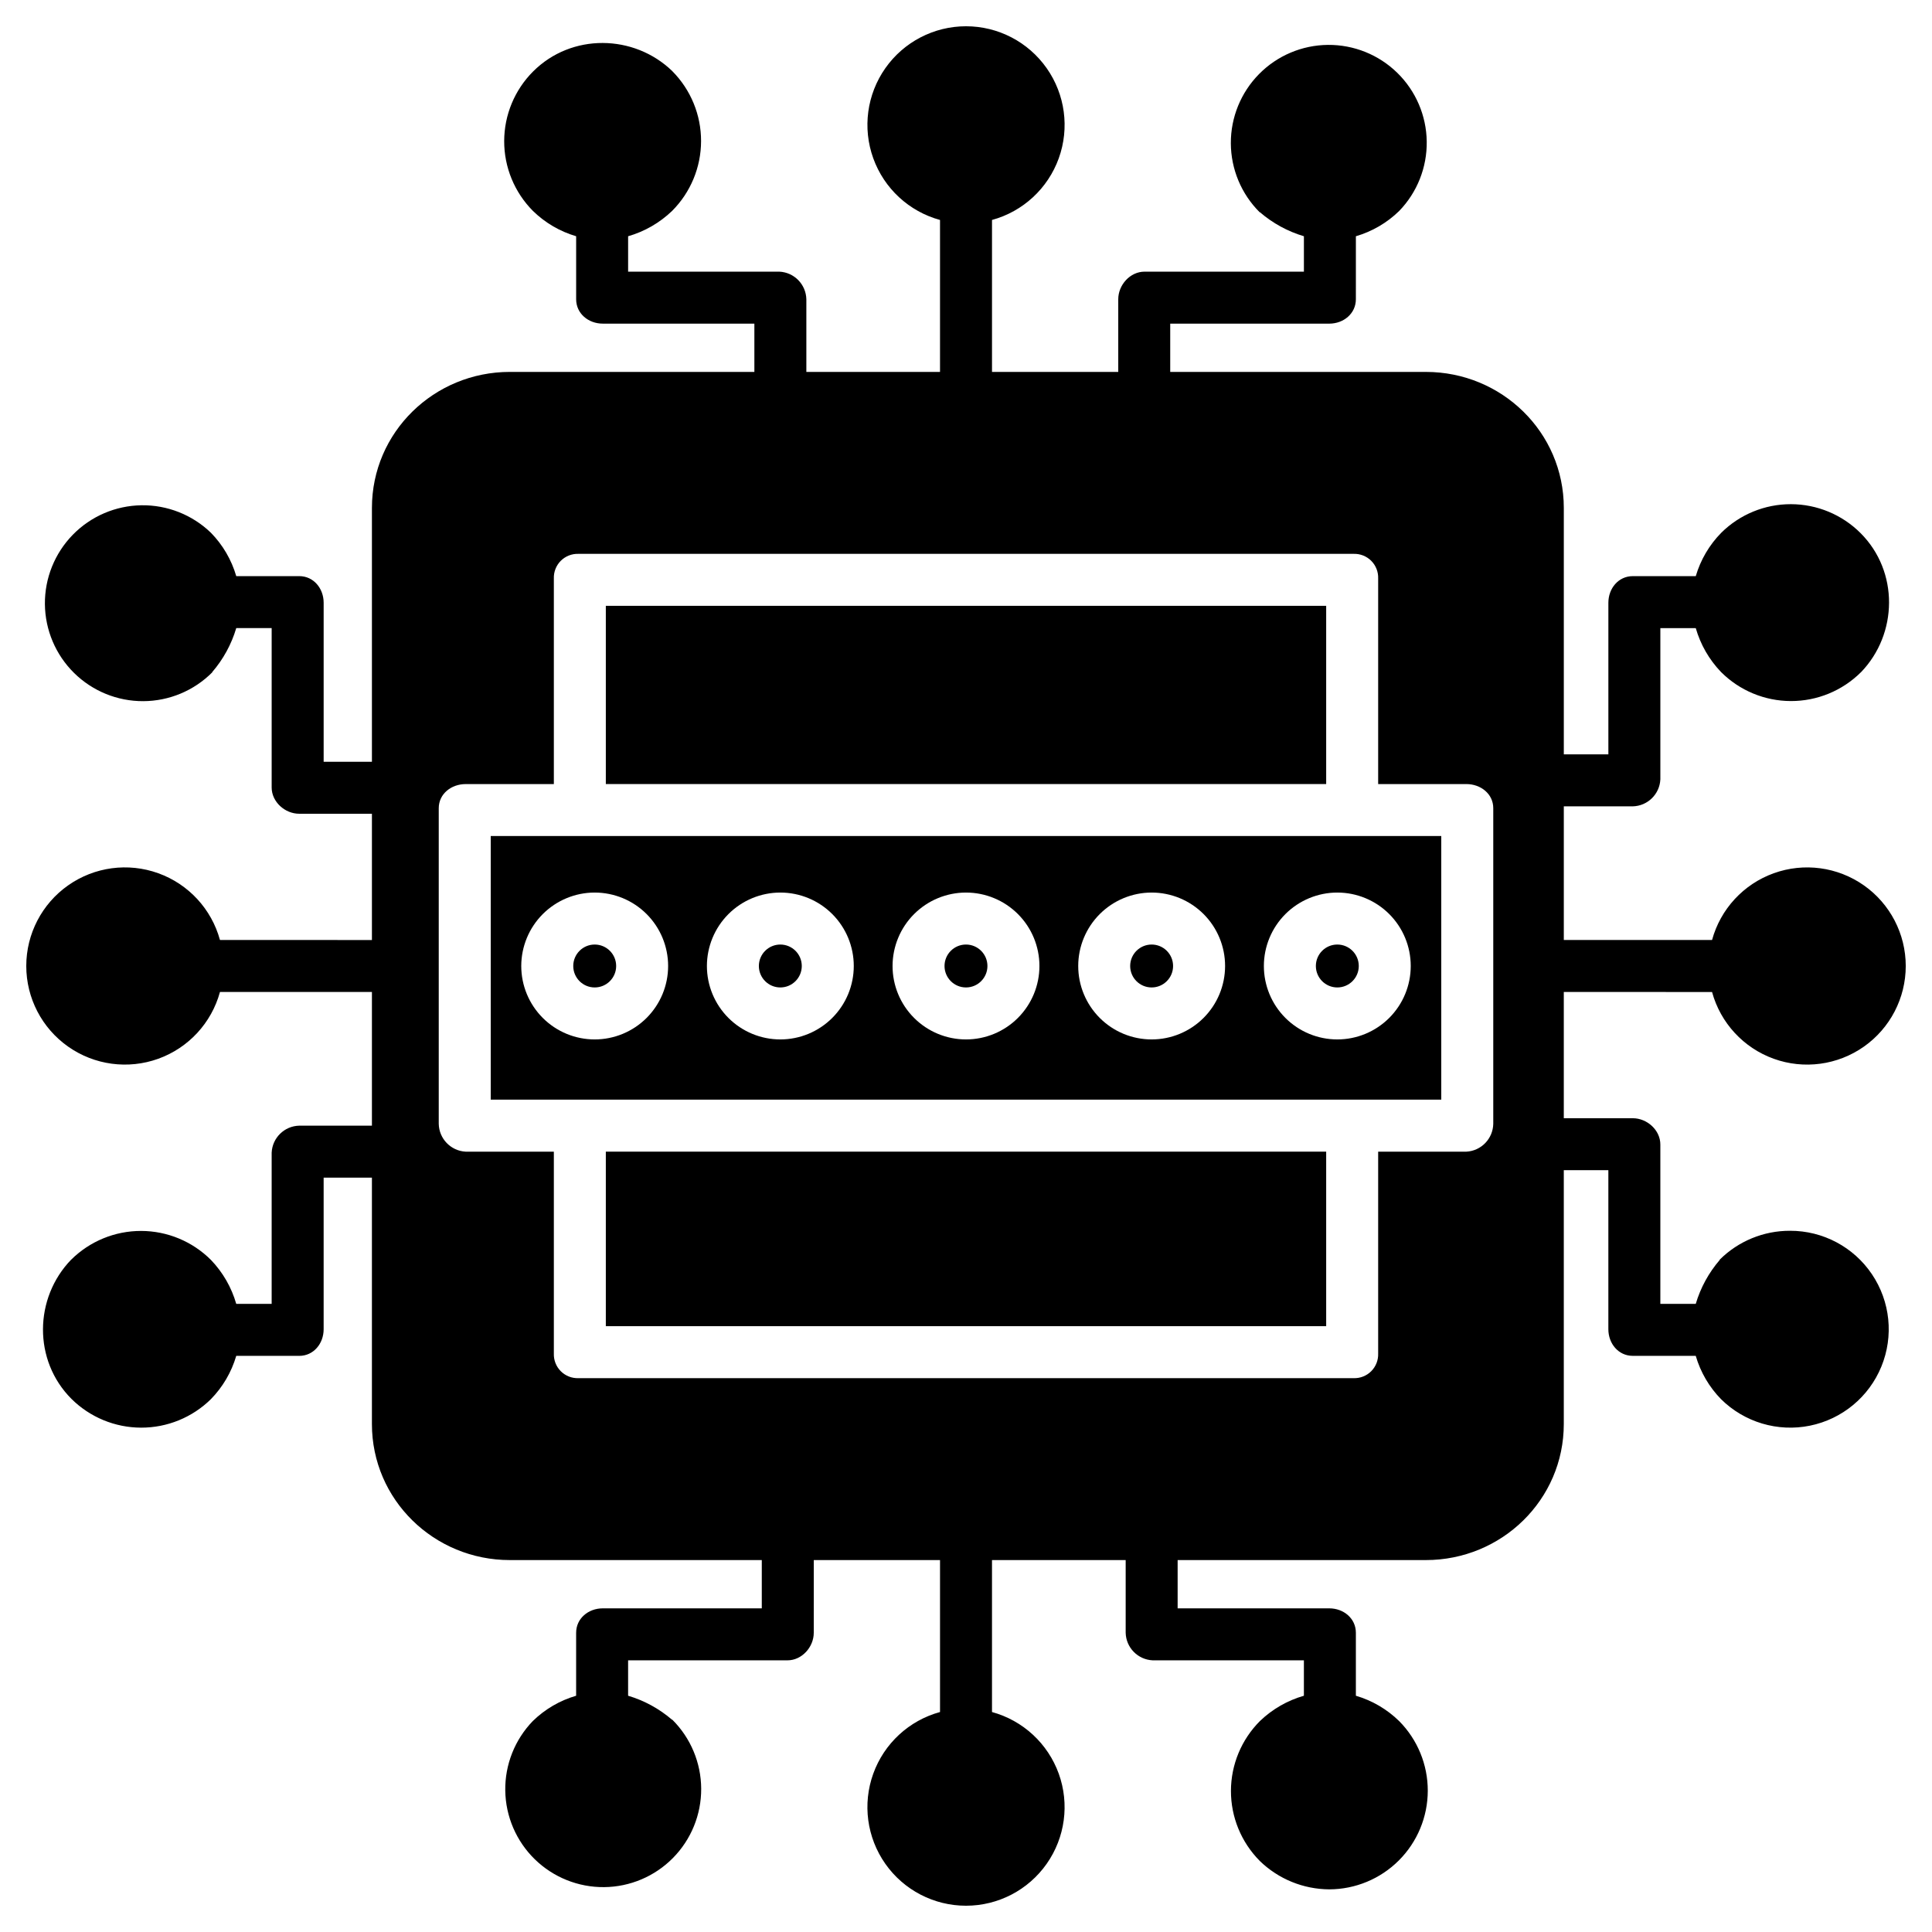
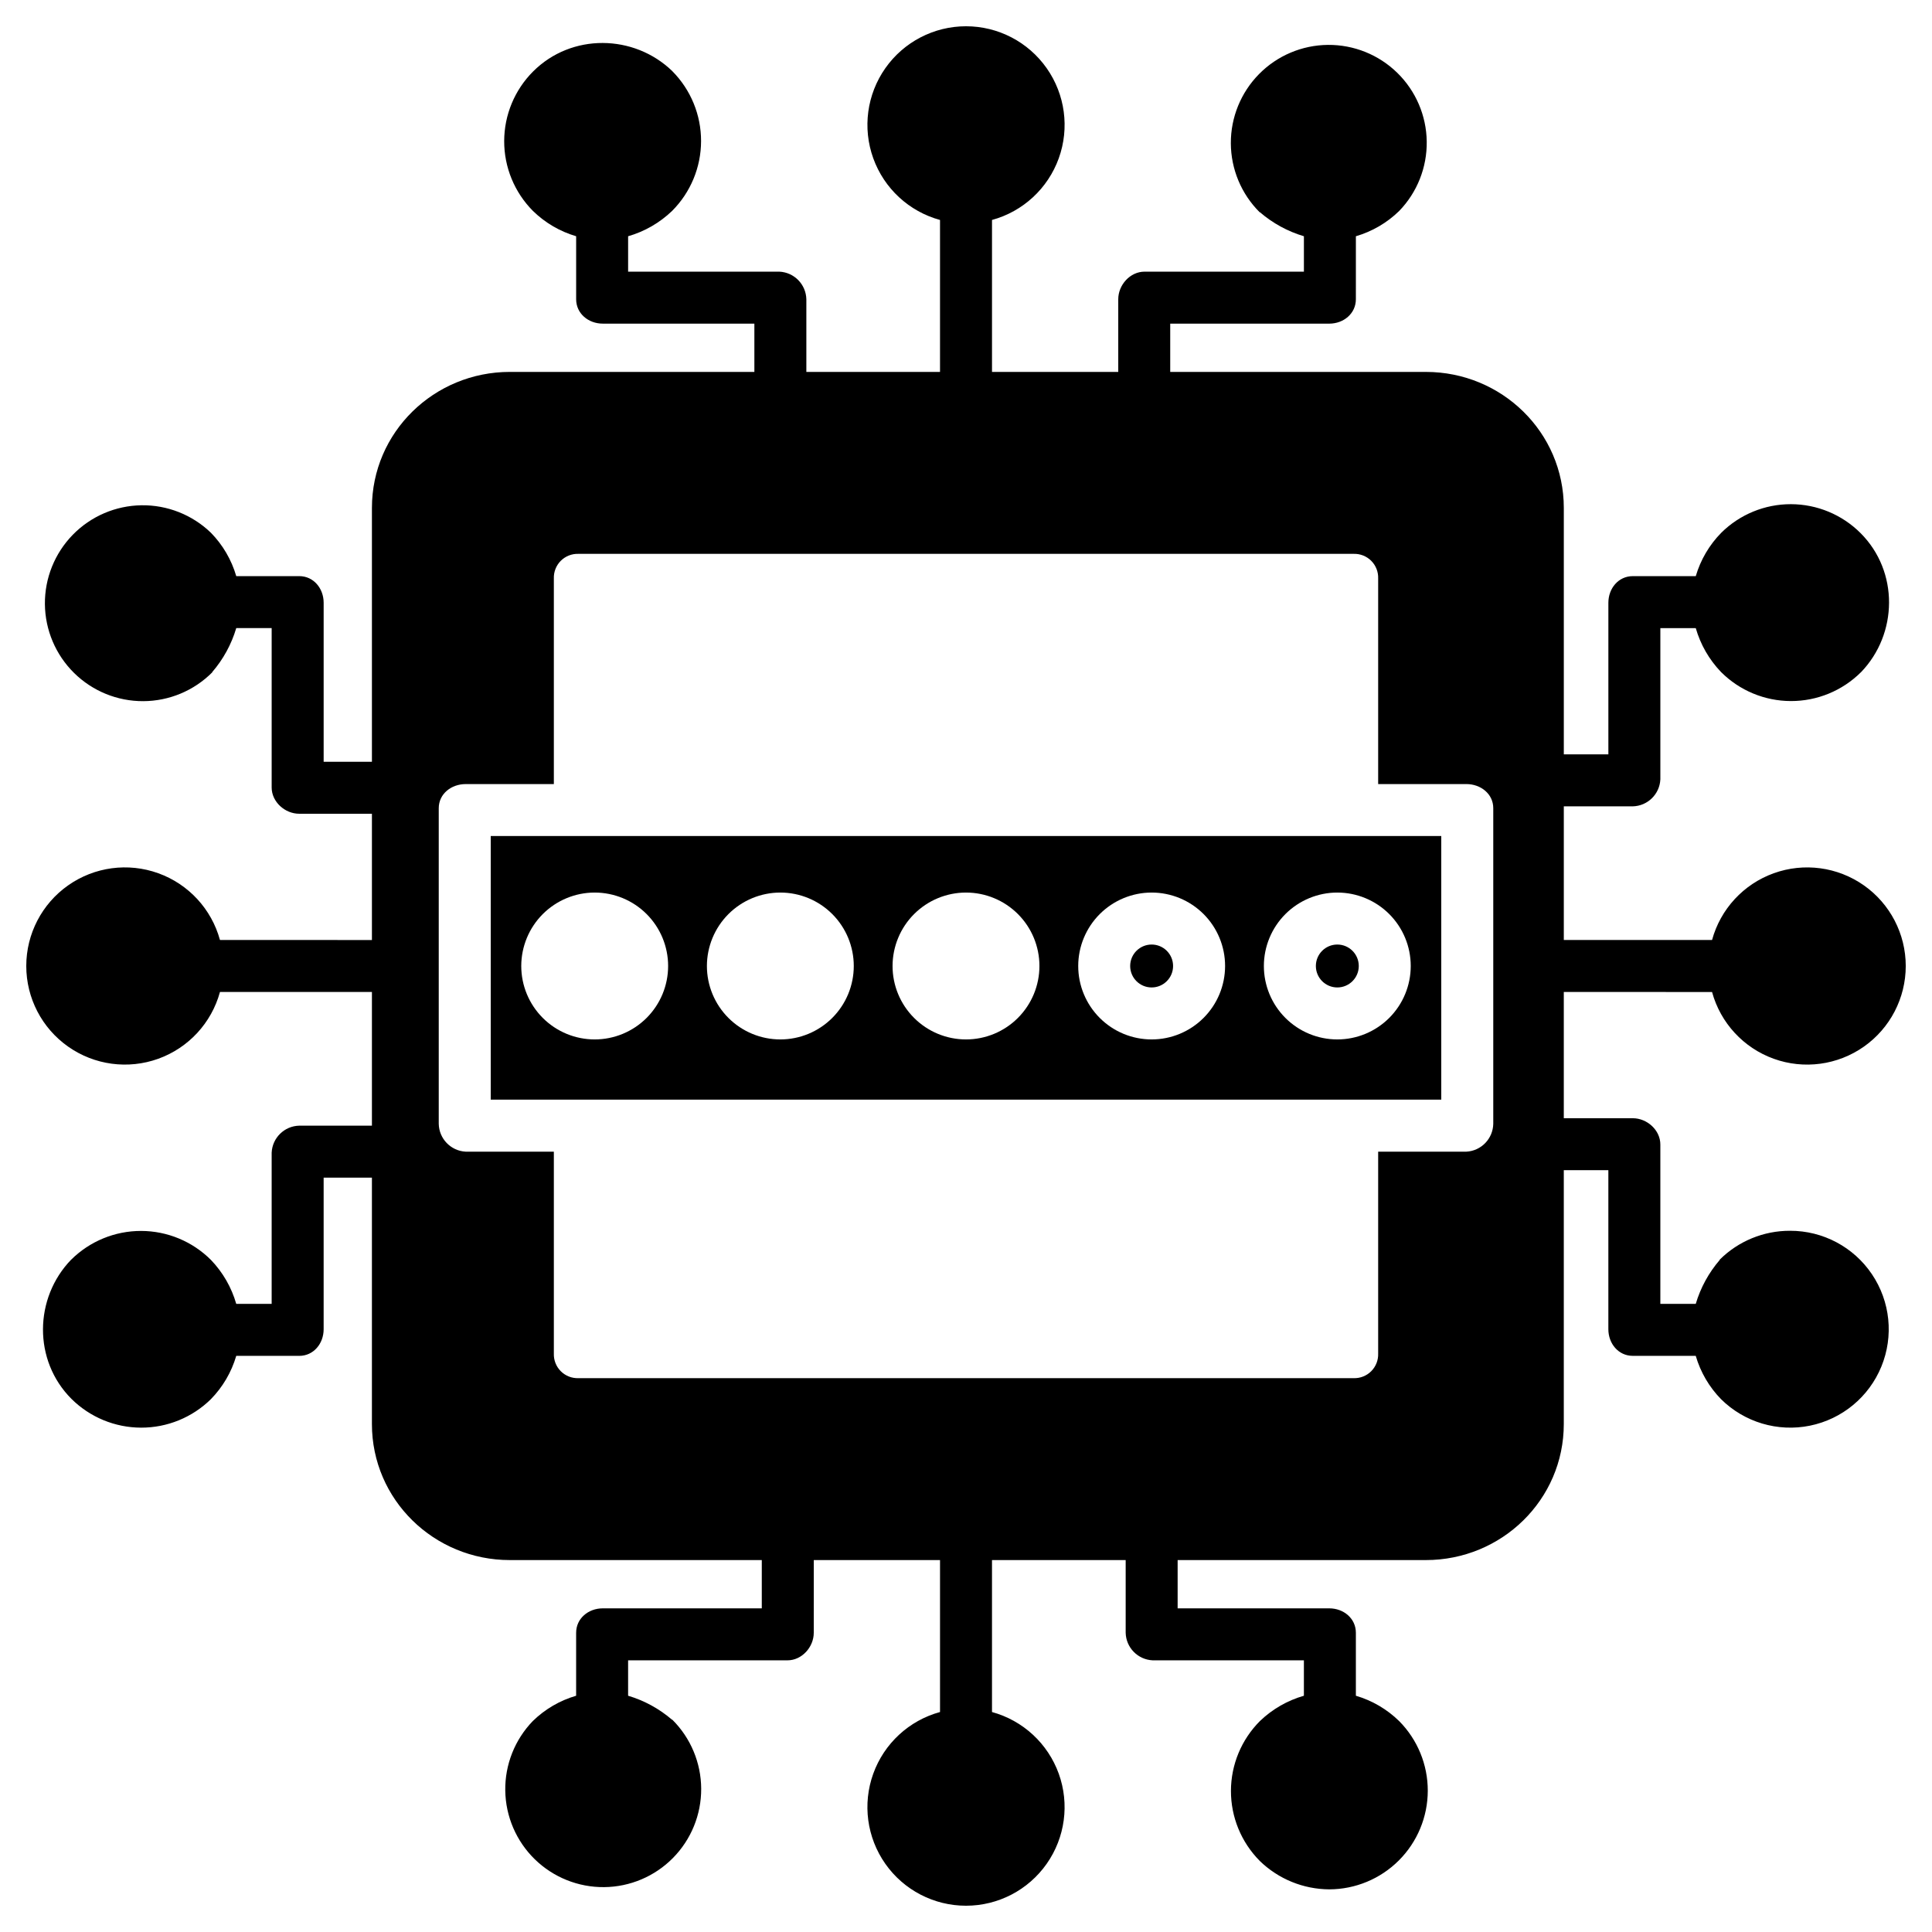
<svg xmlns="http://www.w3.org/2000/svg" fill="#000000" width="800px" height="800px" version="1.1" viewBox="144 144 512 512">
  <g>
-     <path d="m304.55 304.55h190.9v47.23h-190.9z" />
    <path d="m454.88 400c0 3.137-2.543 5.684-5.684 5.684s-5.688-2.547-5.688-5.684c0-3.141 2.547-5.688 5.688-5.688s5.684 2.547 5.684 5.688" />
-     <path d="m307.29 400c0 3.137-2.547 5.684-5.688 5.684s-5.684-2.547-5.684-5.684c0-3.141 2.543-5.688 5.684-5.688s5.688 2.547 5.688 5.688" />
-     <path d="m405.68 400c0 3.137-2.547 5.684-5.684 5.684-3.141 0-5.688-2.547-5.688-5.684 0-3.141 2.547-5.688 5.688-5.688 3.137 0 5.684 2.547 5.684 5.688" />
-     <path d="m356.48 400c0 3.137-2.547 5.684-5.688 5.684-3.137 0-5.684-2.547-5.684-5.684 0-3.141 2.547-5.688 5.684-5.688 3.141 0 5.688 2.547 5.688 5.688" />
    <path d="m504.09 400c0 3.137-2.547 5.684-5.688 5.684-3.141 0-5.684-2.547-5.684-5.684 0-3.141 2.543-5.688 5.684-5.688 3.141 0 5.688 2.547 5.688 5.688" />
-     <path d="m304.55 449.2h190.9v46.25h-190.9z" />
    <path d="m597.71 406.89c2.242 8.207 8.344 14.809 16.348 17.695 8.008 2.883 16.914 1.688 23.879-3.207 6.961-4.891 11.105-12.867 11.105-21.375 0-8.512-4.144-16.488-11.105-21.379-6.965-4.894-15.871-6.09-23.879-3.203-8.004 2.883-14.105 9.484-16.348 17.691h-39.285v-35.422h18.281c3.938-0.098 7.129-3.227 7.305-7.164v-40.07h9.383c1.254 4.371 3.555 8.367 6.703 11.645 4.91 4.91 11.566 7.676 18.512 7.688 6.945 0.012 13.609-2.727 18.539-7.621v0.012c9.84-10.172 10.098-26.719-0.074-36.895-4.894-4.898-11.531-7.656-18.453-7.672-6.926-0.016-13.57 2.715-18.484 7.59-3.156 3.215-5.469 7.156-6.742 11.48h-16.688c-3.805 0-6.473 3.246-6.473 7.055v40.176h-11.809v-65.297c0-20.074-16.469-36.055-36.547-36.055h-67.758v-12.793h42.145c3.805 0 7.055-2.668 7.055-6.473l0.004-16.688c4.316-1.258 8.258-3.559 11.477-6.703 4.773-4.934 7.394-11.555 7.297-18.418-0.094-6.859-2.906-13.406-7.816-18.199-4.91-4.797-11.516-7.453-18.379-7.391-6.863 0.066-13.422 2.844-18.242 7.731-4.816 4.887-7.508 11.48-7.477 18.344s2.777 13.434 7.641 18.277h0.082-0.004c3.391 2.918 7.359 5.086 11.645 6.359v9.383h-42.238c-3.805 0-6.961 3.504-6.961 7.309v19.262h-33.457v-40.27c8.207-2.242 14.809-8.34 17.695-16.348 2.883-8.004 1.688-16.914-3.207-23.875-4.891-6.965-12.867-11.109-21.375-11.109-8.512 0-16.488 4.144-21.379 11.109-4.894 6.961-6.09 15.871-3.203 23.875 2.883 8.008 9.484 14.105 17.691 16.348v40.27h-35.422v-19.262c-0.098-3.941-3.227-7.133-7.164-7.309h-40.07v-9.383c4.371-1.254 8.367-3.555 11.645-6.703 4.91-4.91 7.676-11.566 7.688-18.512 0.012-6.941-2.727-13.609-7.621-18.535h0.012c-10.172-9.84-26.719-10.098-36.895 0.074-4.898 4.894-7.656 11.527-7.672 18.449-0.016 6.926 2.715 13.57 7.59 18.488 3.215 3.152 7.156 5.469 11.48 6.738v16.691c0 3.801 3.246 6.469 7.055 6.469h40.176v12.793h-64.805c-20.078 0-36.547 15.977-36.547 36.055v67.266h-12.793v-42.145c0-3.805-2.668-7.055-6.473-7.055h-16.688c-1.258-4.32-3.559-8.262-6.703-11.48-4.934-4.769-11.555-7.394-18.418-7.297-6.859 0.098-13.406 2.906-18.199 7.816-4.797 4.91-7.453 11.52-7.391 18.379 0.066 6.863 2.844 13.422 7.731 18.242 4.887 4.82 11.48 7.508 18.344 7.477s13.434-2.777 18.277-7.641v-0.082 0.004c2.918-3.391 5.086-7.356 6.359-11.645h9.383v42.238c0 3.805 3.5 6.961 7.305 6.961l19.266 0.004v33.457l-40.27-0.004c-2.242-8.207-8.34-14.809-16.348-17.691-8.004-2.887-16.914-1.691-23.875 3.203-6.965 4.891-11.109 12.867-11.109 21.379 0 8.508 4.144 16.484 11.109 21.375 6.961 4.894 15.871 6.09 23.875 3.207 8.008-2.887 14.105-9.488 16.348-17.695h40.27v35.426h-19.262c-3.941 0.094-7.133 3.223-7.309 7.16v40.07h-9.383c-1.254-4.371-3.555-8.367-6.703-11.645-4.91-4.91-11.566-7.676-18.512-7.688-6.941-0.012-13.609 2.731-18.535 7.621v-0.012c-9.84 10.172-10.098 26.719 0.074 36.895 4.91 4.875 11.543 7.613 18.461 7.629s13.562-2.695 18.492-7.547c3.148-3.215 5.457-7.16 6.723-11.477h16.691c3.801 0 6.469-3.25 6.469-7.059v-40.176h12.793v65.297c0 20.074 16.469 36.055 36.547 36.055h66.773v12.793h-42.145c-3.805 0-7.055 2.668-7.055 6.473v16.691-0.004c-4.32 1.258-8.262 3.559-11.48 6.703-4.773 4.934-7.398 11.555-7.301 18.418 0.098 6.867 2.906 13.41 7.816 18.207s11.52 7.453 18.387 7.391c6.863-0.062 13.422-2.844 18.242-7.731 4.82-4.887 7.508-11.484 7.477-18.348s-2.777-13.438-7.641-18.281h-0.082c-3.387-2.918-7.356-5.086-11.645-6.359v-9.383h42.238c3.805 0 6.961-3.5 6.961-7.305l0.004-19.266h33.457v40.266l-0.004 0.004c-8.207 2.242-14.809 8.344-17.691 16.348-2.887 8.008-1.691 16.914 3.203 23.879 4.891 6.961 12.867 11.105 21.379 11.105 8.508 0 16.484-4.144 21.375-11.105 4.894-6.965 6.09-15.871 3.207-23.879-2.887-8.004-9.488-14.105-17.695-16.348v-40.27h35.426v19.266c0.094 3.938 3.223 7.129 7.16 7.305h40.07v9.383c-4.371 1.254-8.367 3.555-11.645 6.703-4.91 4.91-7.676 11.566-7.688 18.512-0.012 6.945 2.731 13.609 7.621 18.539h-0.012 0.004c4.938 4.809 11.547 7.516 18.441 7.555 6.922-0.016 13.551-2.773 18.445-7.664 4.894-4.894 7.648-11.523 7.664-18.445 0.016-6.918-2.707-13.562-7.578-18.477-3.215-3.148-7.16-5.457-11.477-6.723v-16.688c0-3.805-3.246-6.473-7.055-6.473h-40.18v-12.793h65.789c20.074 0 36.547-15.977 36.547-36.055v-67.266h11.809v42.145c0 3.805 2.668 7.055 6.473 7.055h16.691l-0.004 0.004c1.258 4.316 3.559 8.262 6.703 11.477 6.188 6.125 15.027 8.762 23.559 7.023 8.531-1.738 15.637-7.617 18.934-15.676 3.301-8.059 2.363-17.23-2.5-24.453-4.859-7.223-13.008-11.547-21.715-11.52-6.973-0.023-13.672 2.727-18.621 7.641v0.086c-2.918 3.387-5.086 7.356-6.359 11.645h-9.383v-42.238c0-3.805-3.5-6.961-7.305-6.961h-18.281v-33.457zm-57.98 34.934c-0.078 3.949-3.188 7.168-7.133 7.379h-23.371v53.492-0.004c0.066 1.754-0.598 3.457-1.84 4.695-1.238 1.242-2.941 1.906-4.695 1.84h-205.38c-1.754 0.066-3.453-0.598-4.695-1.84-1.238-1.238-1.906-2.941-1.84-4.695v-53.488h-23.371c-3.941-0.211-7.055-3.43-7.133-7.379v-83.641c0-3.805 3.328-6.394 7.133-6.394l23.371-0.004v-54.473c-0.066-1.754 0.602-3.453 1.84-4.695 1.242-1.238 2.941-1.906 4.695-1.84h205.38c1.754-0.066 3.457 0.602 4.695 1.84 1.242 1.242 1.906 2.941 1.84 4.695v54.473h23.371c3.805 0 7.133 2.594 7.133 6.394z" />
    <path d="m274.05 435.42h251.9v-69.863h-251.9zm224.35-54.883c5.16 0 10.109 2.051 13.762 5.699 3.648 3.648 5.699 8.602 5.699 13.762s-2.051 10.109-5.699 13.758c-3.652 3.652-8.602 5.703-13.762 5.703-5.164 0-10.113-2.051-13.762-5.703-3.648-3.648-5.699-8.598-5.699-13.758 0.004-5.16 2.059-10.109 5.707-13.758 3.648-3.644 8.594-5.699 13.754-5.703zm-49.199 0c5.16 0 10.109 2.051 13.762 5.699 3.648 3.648 5.699 8.602 5.699 13.762-0.004 5.16-2.051 10.109-5.703 13.758-3.648 3.652-8.598 5.703-13.758 5.703-5.164 0-10.113-2.051-13.762-5.703-3.648-3.648-5.699-8.598-5.699-13.758 0.004-5.16 2.059-10.109 5.707-13.758 3.648-3.644 8.594-5.699 13.754-5.703zm-49.199 0c5.16 0 10.109 2.051 13.758 5.699 3.652 3.648 5.699 8.602 5.699 13.762s-2.051 10.109-5.699 13.758c-3.648 3.652-8.598 5.703-13.762 5.703-5.16 0-10.109-2.051-13.758-5.703-3.652-3.648-5.703-8.598-5.703-13.758 0.008-5.16 2.059-10.109 5.707-13.758 3.648-3.644 8.598-5.699 13.758-5.703zm-49.199 0h-0.004c5.164 0 10.113 2.051 13.762 5.699 3.648 3.648 5.699 8.602 5.699 13.762s-2.051 10.109-5.699 13.758c-3.652 3.652-8.602 5.703-13.762 5.703s-10.109-2.051-13.762-5.703c-3.648-3.648-5.699-8.598-5.699-13.758 0.008-5.16 2.059-10.109 5.707-13.758 3.648-3.644 8.598-5.699 13.754-5.703zm-49.199 0h-0.004c5.16 0 10.113 2.051 13.762 5.699 3.648 3.648 5.699 8.602 5.699 13.762s-2.051 10.109-5.699 13.758c-3.652 3.652-8.602 5.703-13.762 5.703s-10.113-2.051-13.762-5.703c-3.648-3.648-5.699-8.598-5.699-13.758 0.008-5.16 2.059-10.109 5.707-13.758 3.648-3.644 8.594-5.699 13.754-5.703z" />
  </g>
</svg>